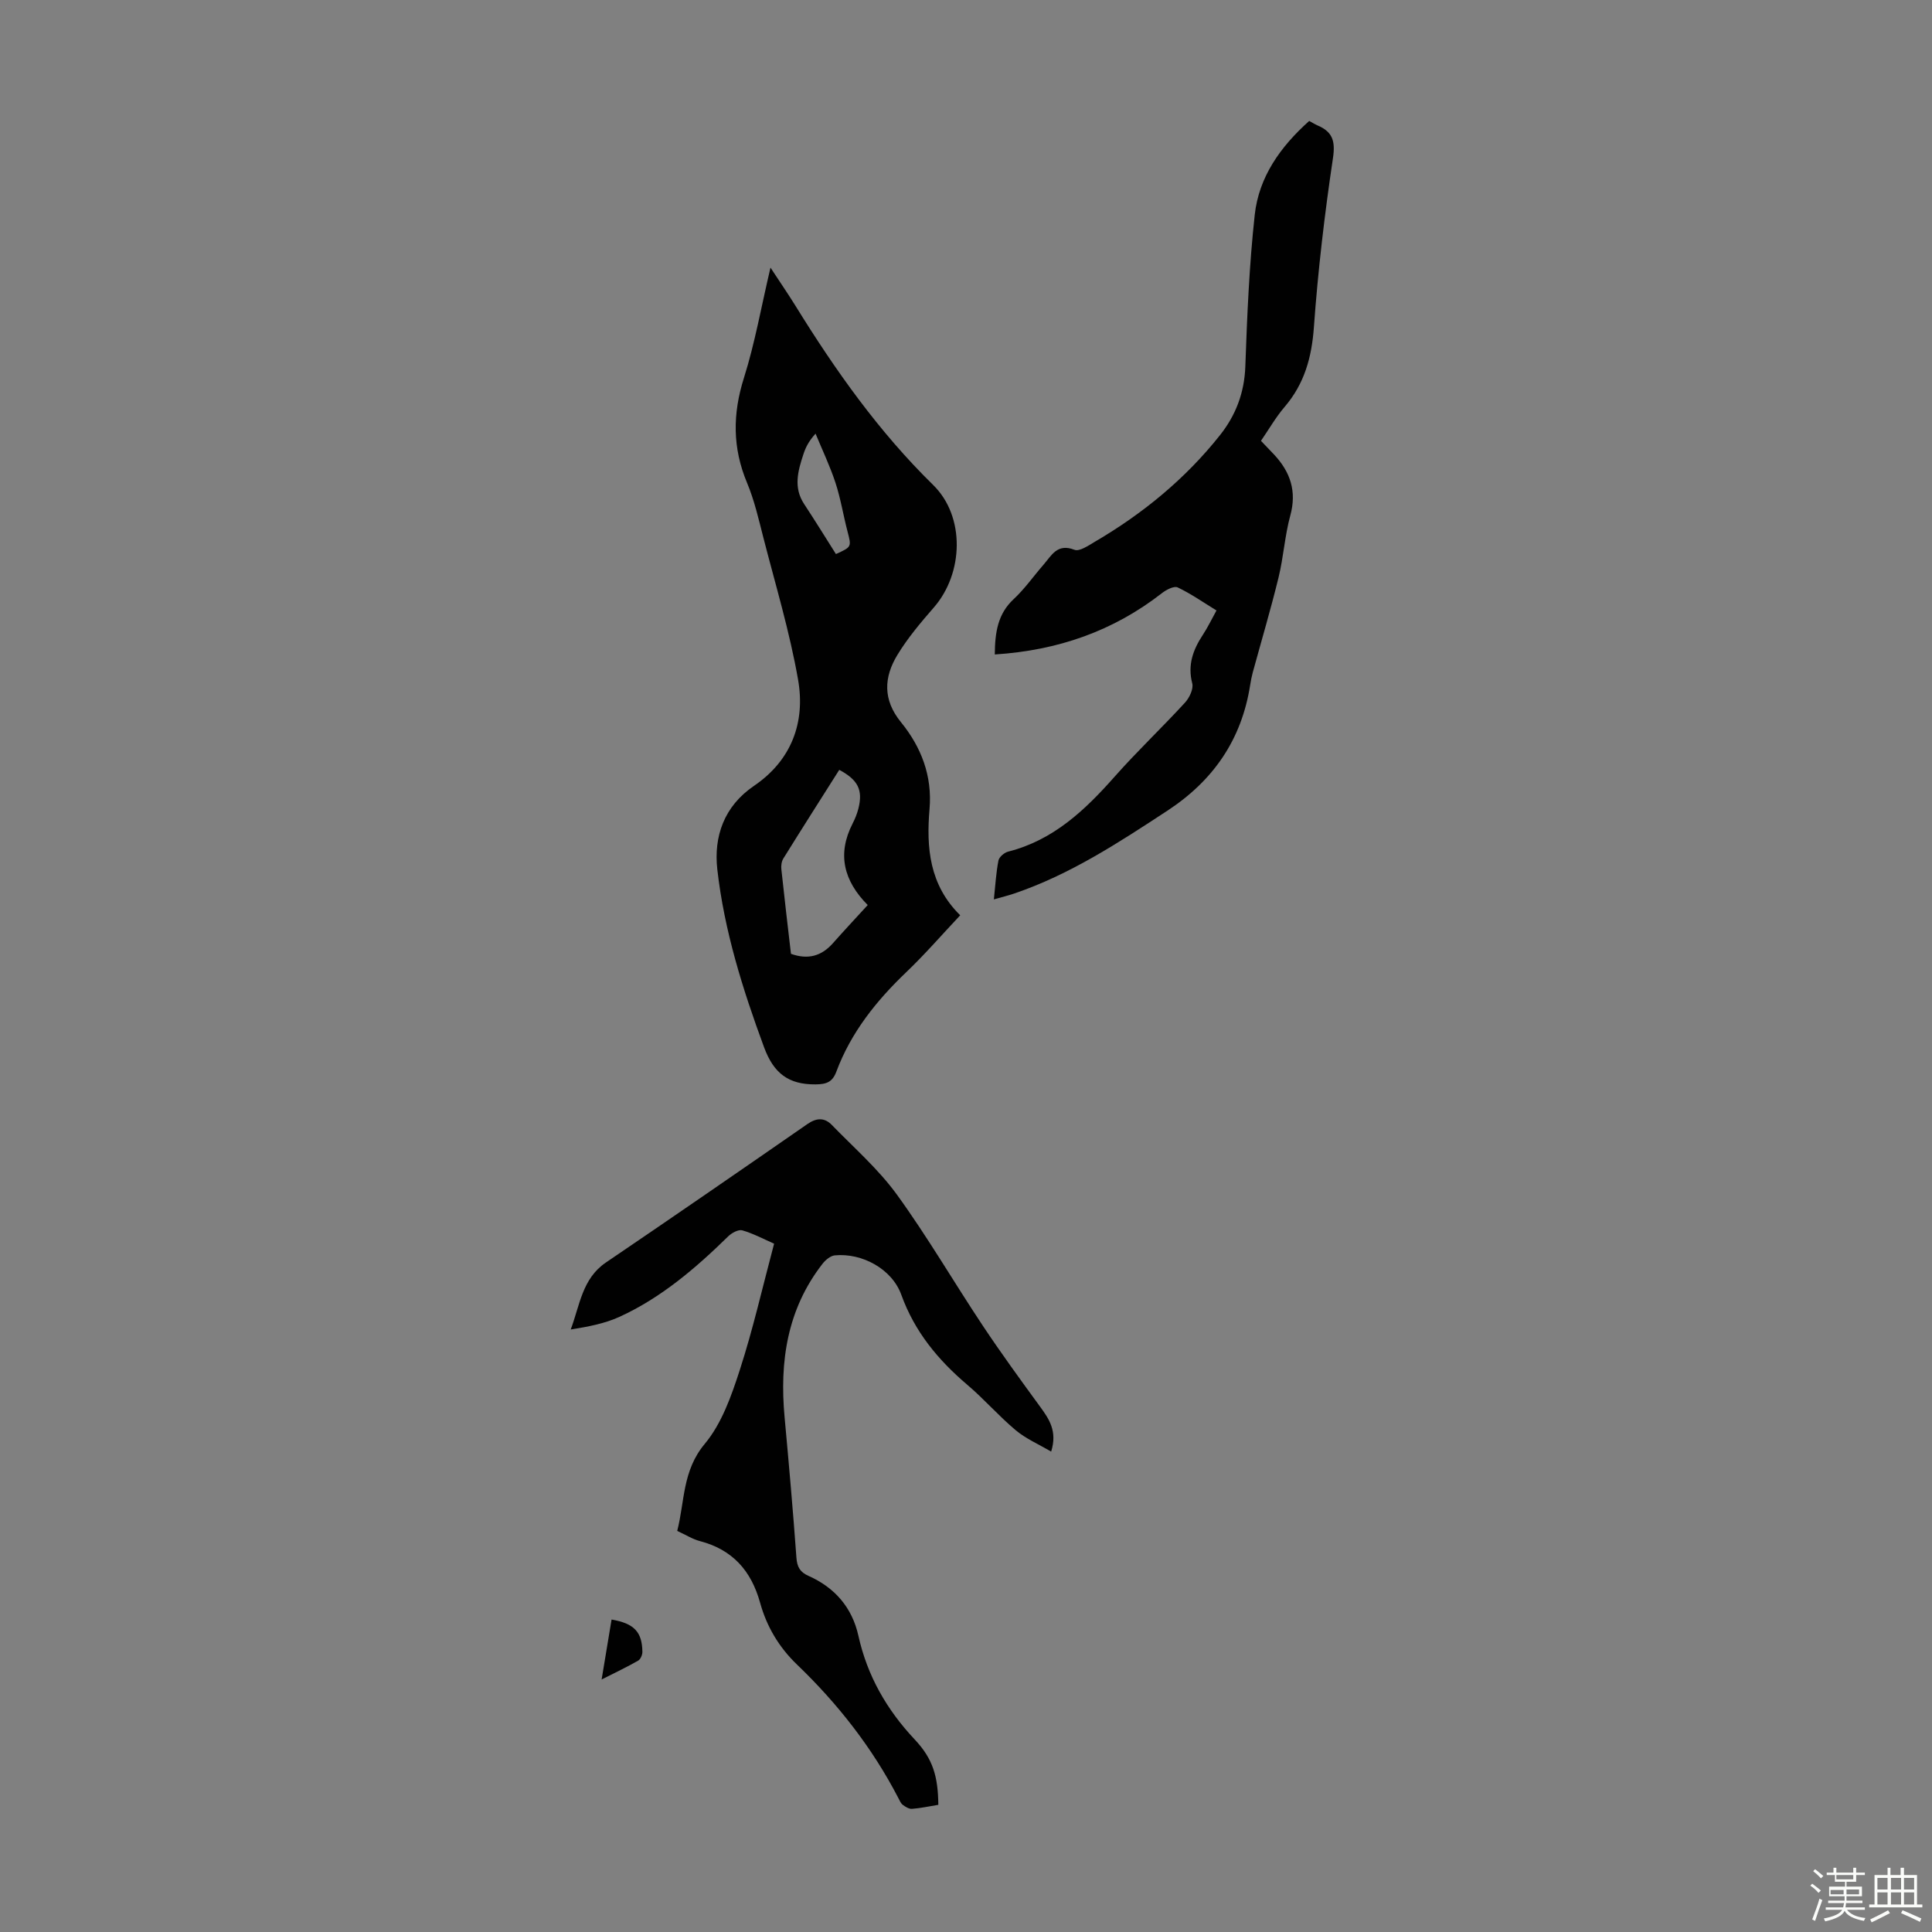
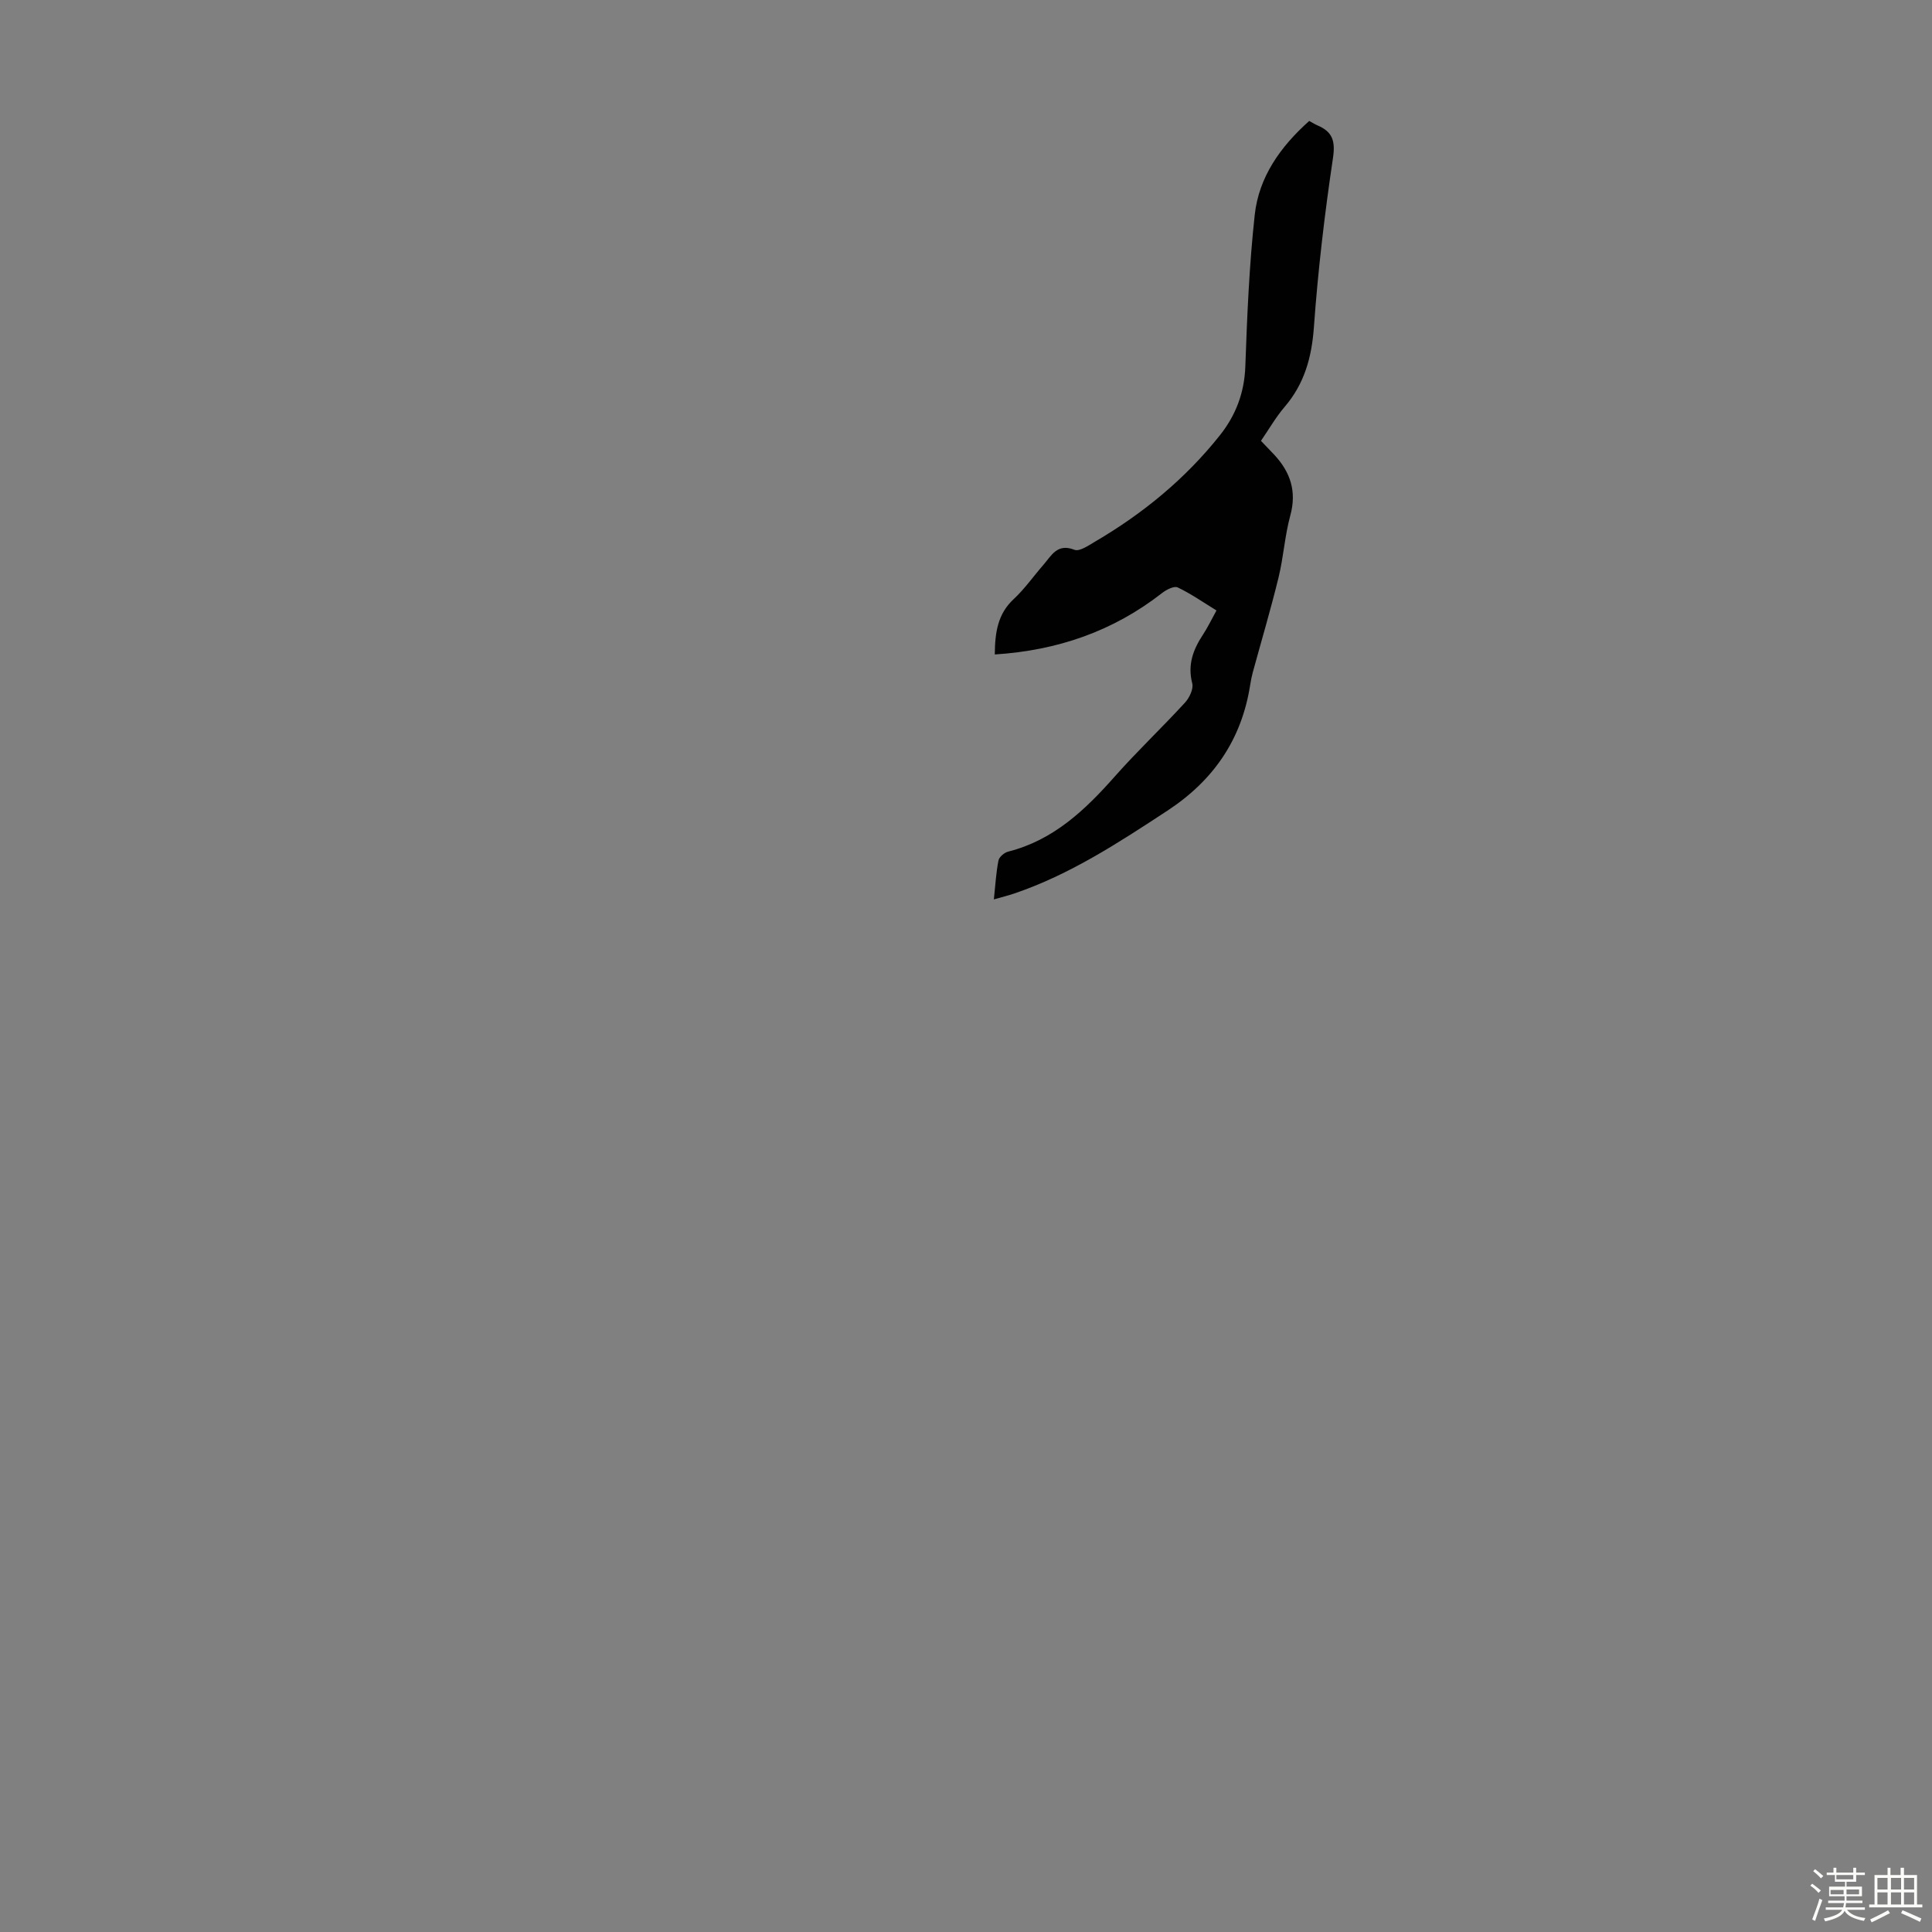
<svg xmlns="http://www.w3.org/2000/svg" enable-background="new 0 0 400 400" viewBox="0 0 400 400">
  <rect x="0" y="0" width="400" height="400" fill="#808080" stroke="none" />
  <path d="m374.8 390.4.4-.4c.7.5 1.3 1 1.8 1.4l-.5.5c-.5-.6-1.1-1.1-1.7-1.5zm1 7.3-.6-.3c.5-1.4 1.1-2.8 1.5-4.3.2.1.4.2.6.3-.5 1.3-1 2.8-1.5 4.3zm-.4-10.3.4-.4c.4.3 1 .8 1.7 1.4l-.5.5c-.4-.5-1-1-1.6-1.5zm2.5.3h1.7v-1h.6v1h3.5v-1h.6v1h1.8v.5h-1.8v1.4h-2v1h3.2v2h-3.2v.9h3.3v.5h-3.4c0 .3-.1.6-.1.9h4v.5h-3.7c.7.9 1.9 1.5 3.8 1.7-.1.2-.2.4-.3.6-2.1-.4-3.5-1.1-4-2.1-.4 1-1.8 1.7-4 2.2-.1-.2-.2-.4-.3-.6 2.1-.4 3.4-1 3.8-1.8h-3.4v-.5h3.6c.1-.3.1-.6.2-.9h-3.3v-.5h3.4c0-.3 0-.6 0-.9h-3.2v-2h3.3v-1h-2.1v-1.4h-1.7v-.5zm1.1 3.5v1h2.7c0-.3 0-.4 0-.4 0-.1 0-.2 0-.2 0-.1 0-.2 0-.3h-2.7zm1.2-3v.9h3.5v-.9zm4.7 3h-2.6v.6.4h2.6z" fill="#fbfcfa" />
  <path d="m393.6 386.7h.6v1.5h2.7v6.1h1.1v.6h-11v-.6h1.1v-6.1h2.7v-1.5h.6v1.5h2.1v-1.5zm-2.7 8.8.4.6c-1.2.6-2.5 1.3-3.8 1.9-.1-.2-.2-.4-.3-.6 1.2-.6 2.5-1.2 3.7-1.9zm-2.2-6.7v2.4h2.1v-2.4zm0 3v2.5h2.1v-2.5zm2.8-3v2.4h2.1v-2.4zm0 3v2.5h2.1v-2.5zm6 6.1c-1.4-.7-2.7-1.3-3.9-1.8l.3-.6c1.5.6 2.7 1.2 3.9 1.7zm-1.2-9.1h-2.1v2.4h2.1zm-2.1 3v2.5h2.1v-2.5z" fill="#fbfcfa" />
  <g fill="#010101">
-     <path d="m159.52 55.41c2.03 3.09 3.65 5.45 5.16 7.88 8.25 13.35 17.24 26.07 28.53 37.13 6.65 6.52 6.3 18.26.14 25.34-2.71 3.11-5.41 6.31-7.54 9.81-2.82 4.62-3.07 9.29.71 13.93 4.2 5.16 6.52 11.11 5.93 18-.68 7.99-.05 15.7 6.35 22-3.81 4.05-7.31 8.09-11.15 11.76-6.22 5.94-11.47 12.5-14.5 20.63-.79 2.11-2 2.6-4.28 2.62-5.63.05-8.69-2.3-10.68-7.69-4.43-12-8.25-24.16-9.68-36.84-.76-6.78 1.38-13.05 7.6-17.28 7.75-5.27 10.66-13.13 9.13-21.94-1.74-9.97-4.7-19.73-7.22-29.56-.97-3.78-1.85-7.65-3.35-11.23-3.03-7.24-3.01-14.27-.64-21.75 2.26-7.17 3.57-14.66 5.49-22.81zm20.13 131.97c-4.96-5.01-6.38-10.53-3.12-16.89.51-.99.93-2.04 1.2-3.11.95-3.82-.07-5.91-3.97-7.99-3.86 6.1-7.76 12.21-11.58 18.36-.37.6-.49 1.49-.41 2.21.62 5.87 1.32 11.73 1.99 17.52 3.56 1.27 6.33.45 8.67-2.18 2.28-2.58 4.64-5.1 7.22-7.92zm-6.58-72.67c3.29-1.49 3.23-1.48 2.39-4.71-.87-3.33-1.41-6.77-2.48-10.04-1.14-3.47-2.73-6.79-4.13-10.18-1.49 1.65-2.09 2.96-2.53 4.32-1.13 3.43-2.08 6.85.17 10.26 2.2 3.34 4.3 6.74 6.58 10.35z" />
-     <path d="m194.27 373.67c-1.92.31-3.67.7-5.44.83-.63.05-1.37-.41-1.92-.83-.42-.31-.65-.9-.91-1.39-5.4-10.43-12.56-19.56-20.99-27.65-3.77-3.62-6.28-7.9-7.63-12.77-1.85-6.68-5.72-11.03-12.5-12.8-1.49-.39-2.85-1.27-4.67-2.1 1.57-6.1 1.04-12.44 5.7-18.02 3.51-4.2 5.52-9.93 7.25-15.28 2.75-8.48 4.72-17.21 7.11-26.17-2.1-.92-4.27-2.09-6.58-2.76-.8-.23-2.2.53-2.92 1.24-6.75 6.61-13.88 12.72-22.54 16.68-3.08 1.4-6.5 2.03-10.07 2.61 1.9-5.05 2.37-10.52 7.27-13.86 13.97-9.48 27.87-19.06 41.74-28.68 1.9-1.32 3.55-1.36 5.06.2 4.58 4.72 9.62 9.12 13.45 14.39 6.36 8.77 11.82 18.18 17.83 27.21 3.77 5.66 7.78 11.17 11.79 16.66 1.89 2.59 3.66 5.11 2.33 9.36-2.59-1.53-5.23-2.66-7.34-4.43-3.51-2.94-6.54-6.45-10.03-9.41-6.05-5.15-10.89-10.98-13.65-18.62-1.94-5.38-8.15-8.71-13.77-8.17-.91.09-1.94.96-2.56 1.76-7.31 9.4-8.9 20.23-7.84 31.73.89 9.69 1.75 19.39 2.45 29.09.14 1.94.75 3 2.5 3.78 5.45 2.42 9.03 6.55 10.33 12.39 1.84 8.3 5.86 15.31 11.67 21.49 3.77 4.01 4.82 7.64 4.88 13.52z" />
    <path d="m205.96 135.5c.04-4.63.63-8.41 3.91-11.46 2.28-2.12 4.09-4.73 6.15-7.09 1.68-1.92 2.85-4.53 6.44-3.12 1.04.41 2.91-.9 4.24-1.68 9.93-5.81 18.72-13.02 25.89-22.06 3.26-4.11 5.04-8.76 5.24-14.18.37-10.49.81-21.01 1.95-31.44.86-7.83 5.3-14.09 11.28-19.43.61.33 1.16.68 1.75.94 3.11 1.33 3.69 3.25 3.16 6.79-1.73 11.59-3.1 23.26-3.94 34.95-.45 6.27-1.96 11.73-6.06 16.52-1.81 2.11-3.21 4.57-4.9 7.03.92.96 1.84 1.91 2.74 2.87 3.36 3.61 4.7 7.6 3.33 12.6-1.14 4.18-1.4 8.6-2.43 12.82-1.61 6.59-3.55 13.11-5.34 19.66-.23.86-.4 1.74-.54 2.63-1.77 11.26-7.59 19.73-17.13 25.99-10.11 6.63-20.18 13.24-31.74 17.16-1.23.42-2.49.72-4.19 1.21.32-3 .46-5.56.95-8.05.15-.74 1.21-1.64 2.01-1.84 9.35-2.37 15.89-8.57 22.04-15.52 4.66-5.27 9.8-10.13 14.56-15.32.92-1 1.81-2.85 1.51-4-.99-3.84.17-6.96 2.2-10.05.98-1.48 1.75-3.1 2.82-5.04-2.71-1.66-5.26-3.45-8.03-4.77-.75-.36-2.37.48-3.26 1.18-10.08 7.86-21.55 11.86-34.61 12.7z" />
-     <path d="m126.62 335.31c4.68.8 6.32 2.57 6.38 6.68.01.62-.38 1.55-.88 1.83-2.29 1.31-4.68 2.44-7.56 3.9.74-4.42 1.38-8.29 2.06-12.41z" />
  </g>
</svg>